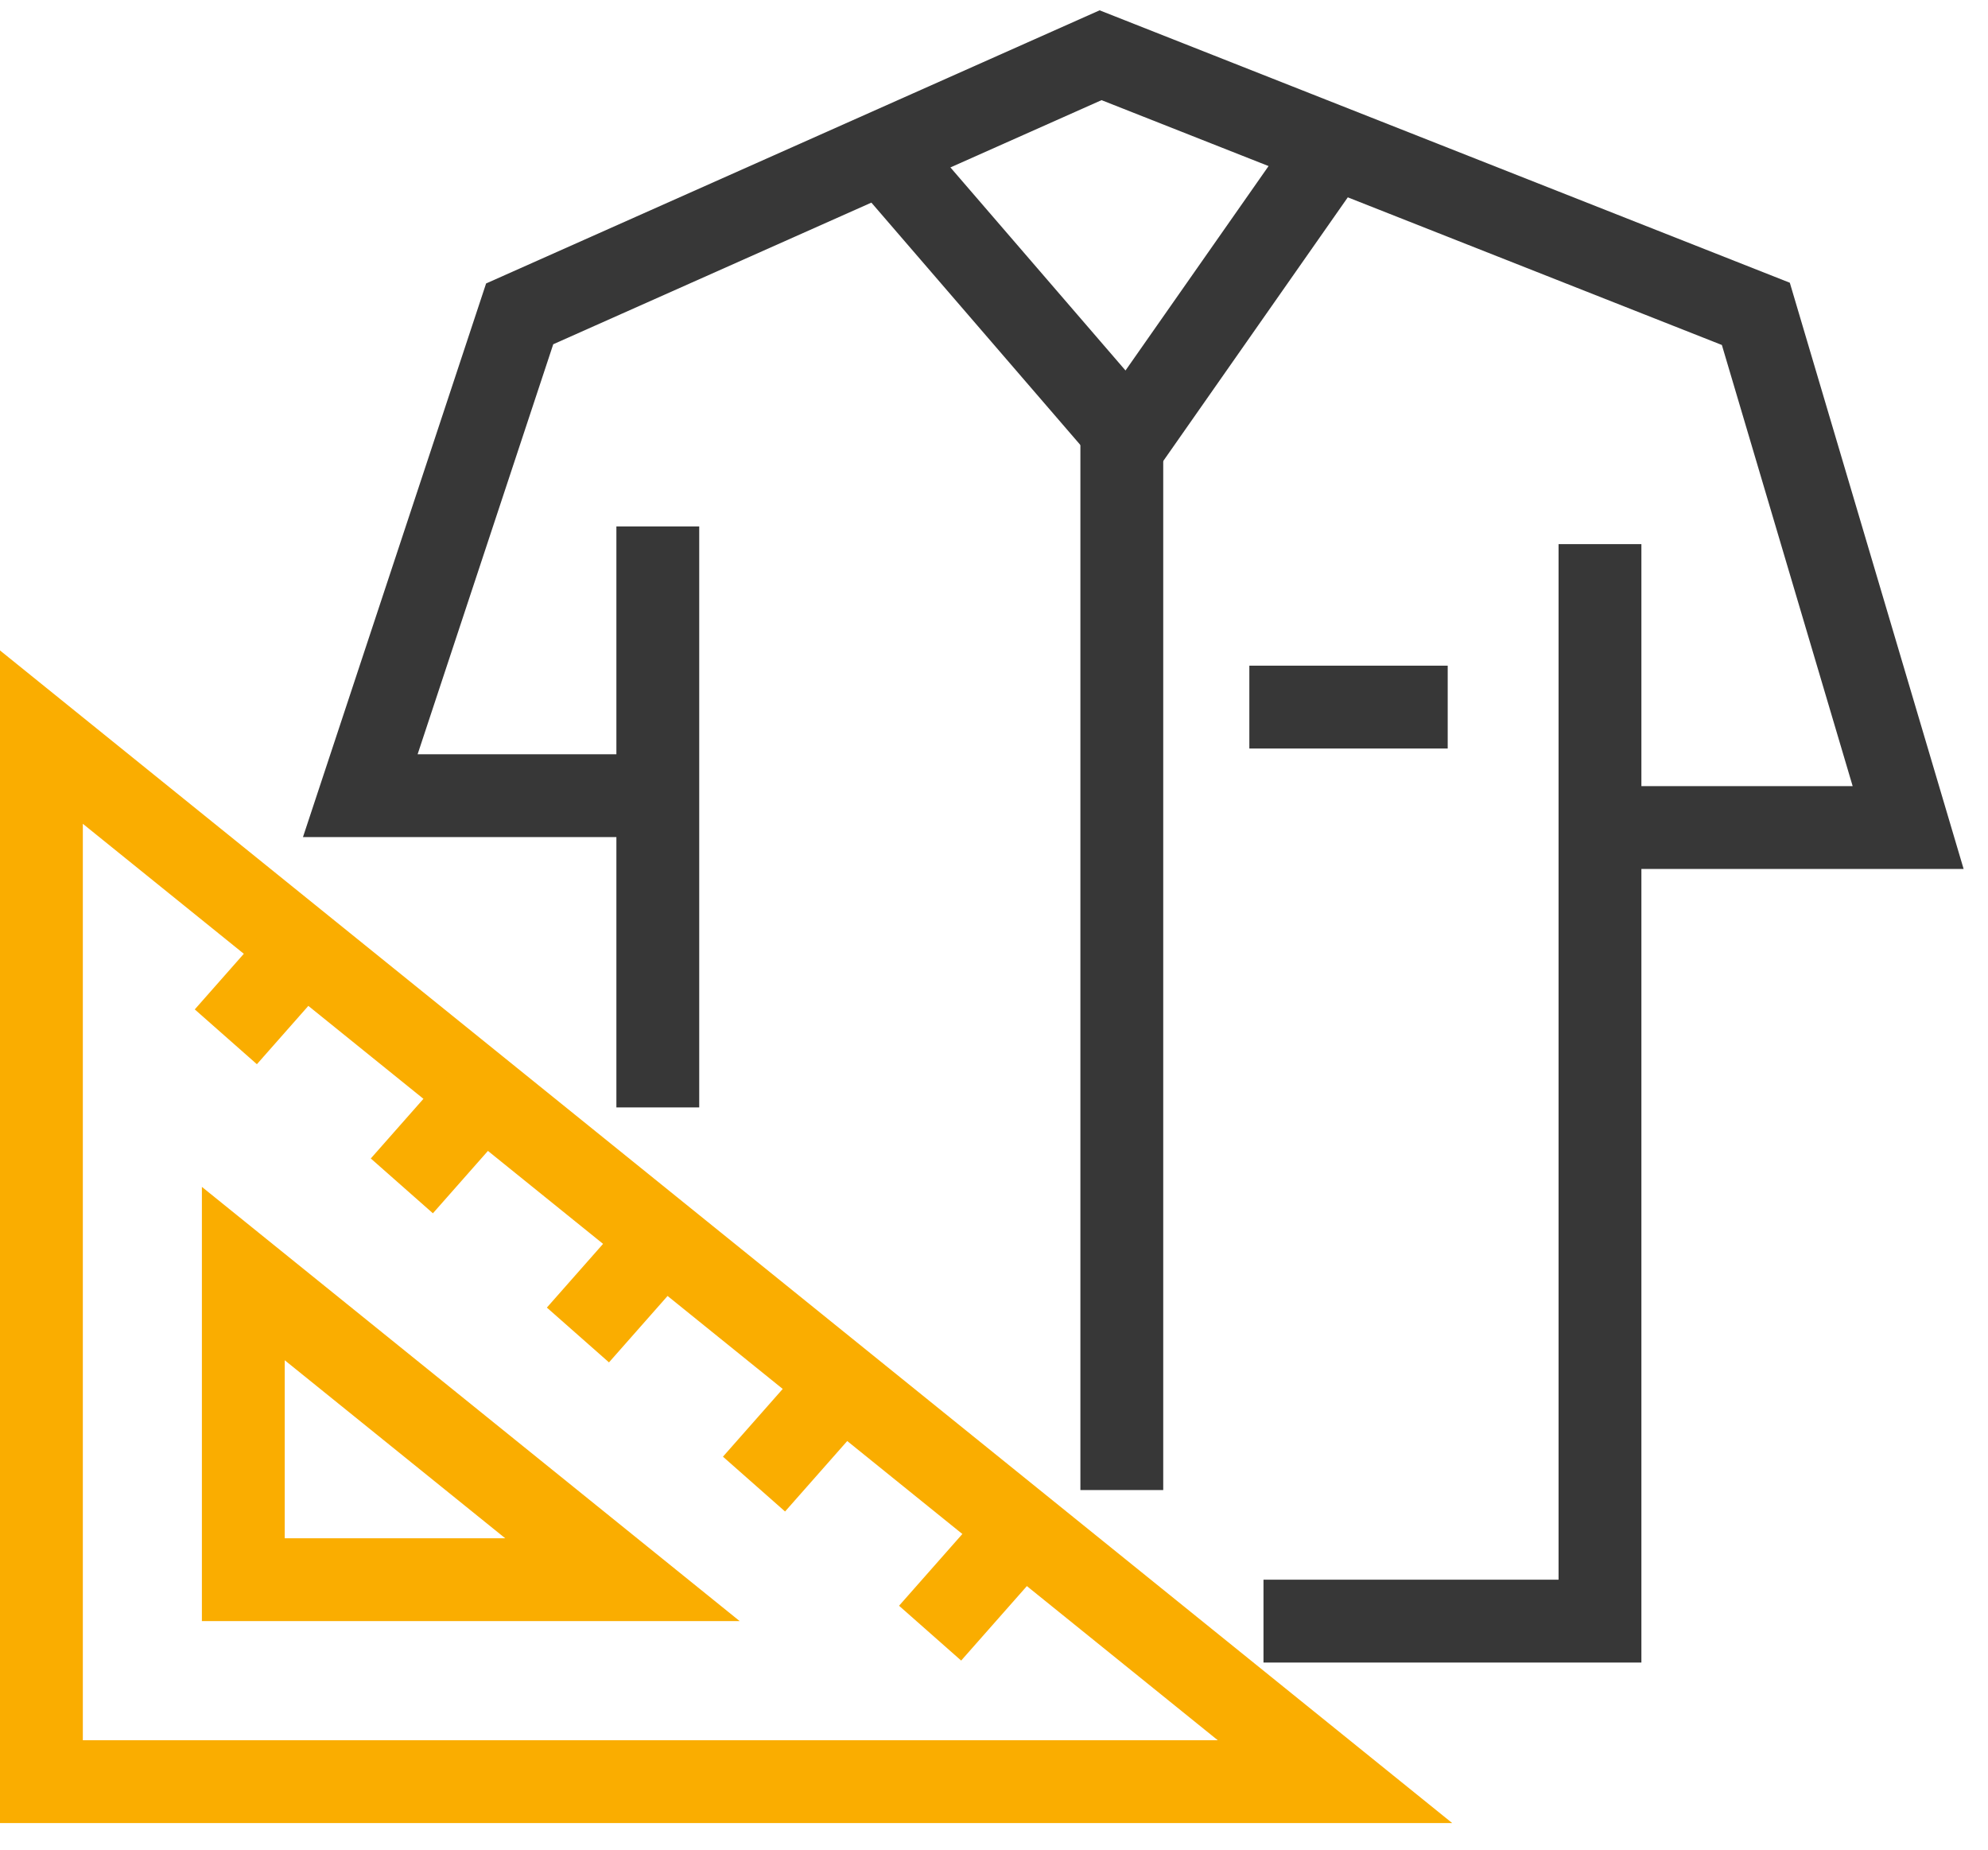
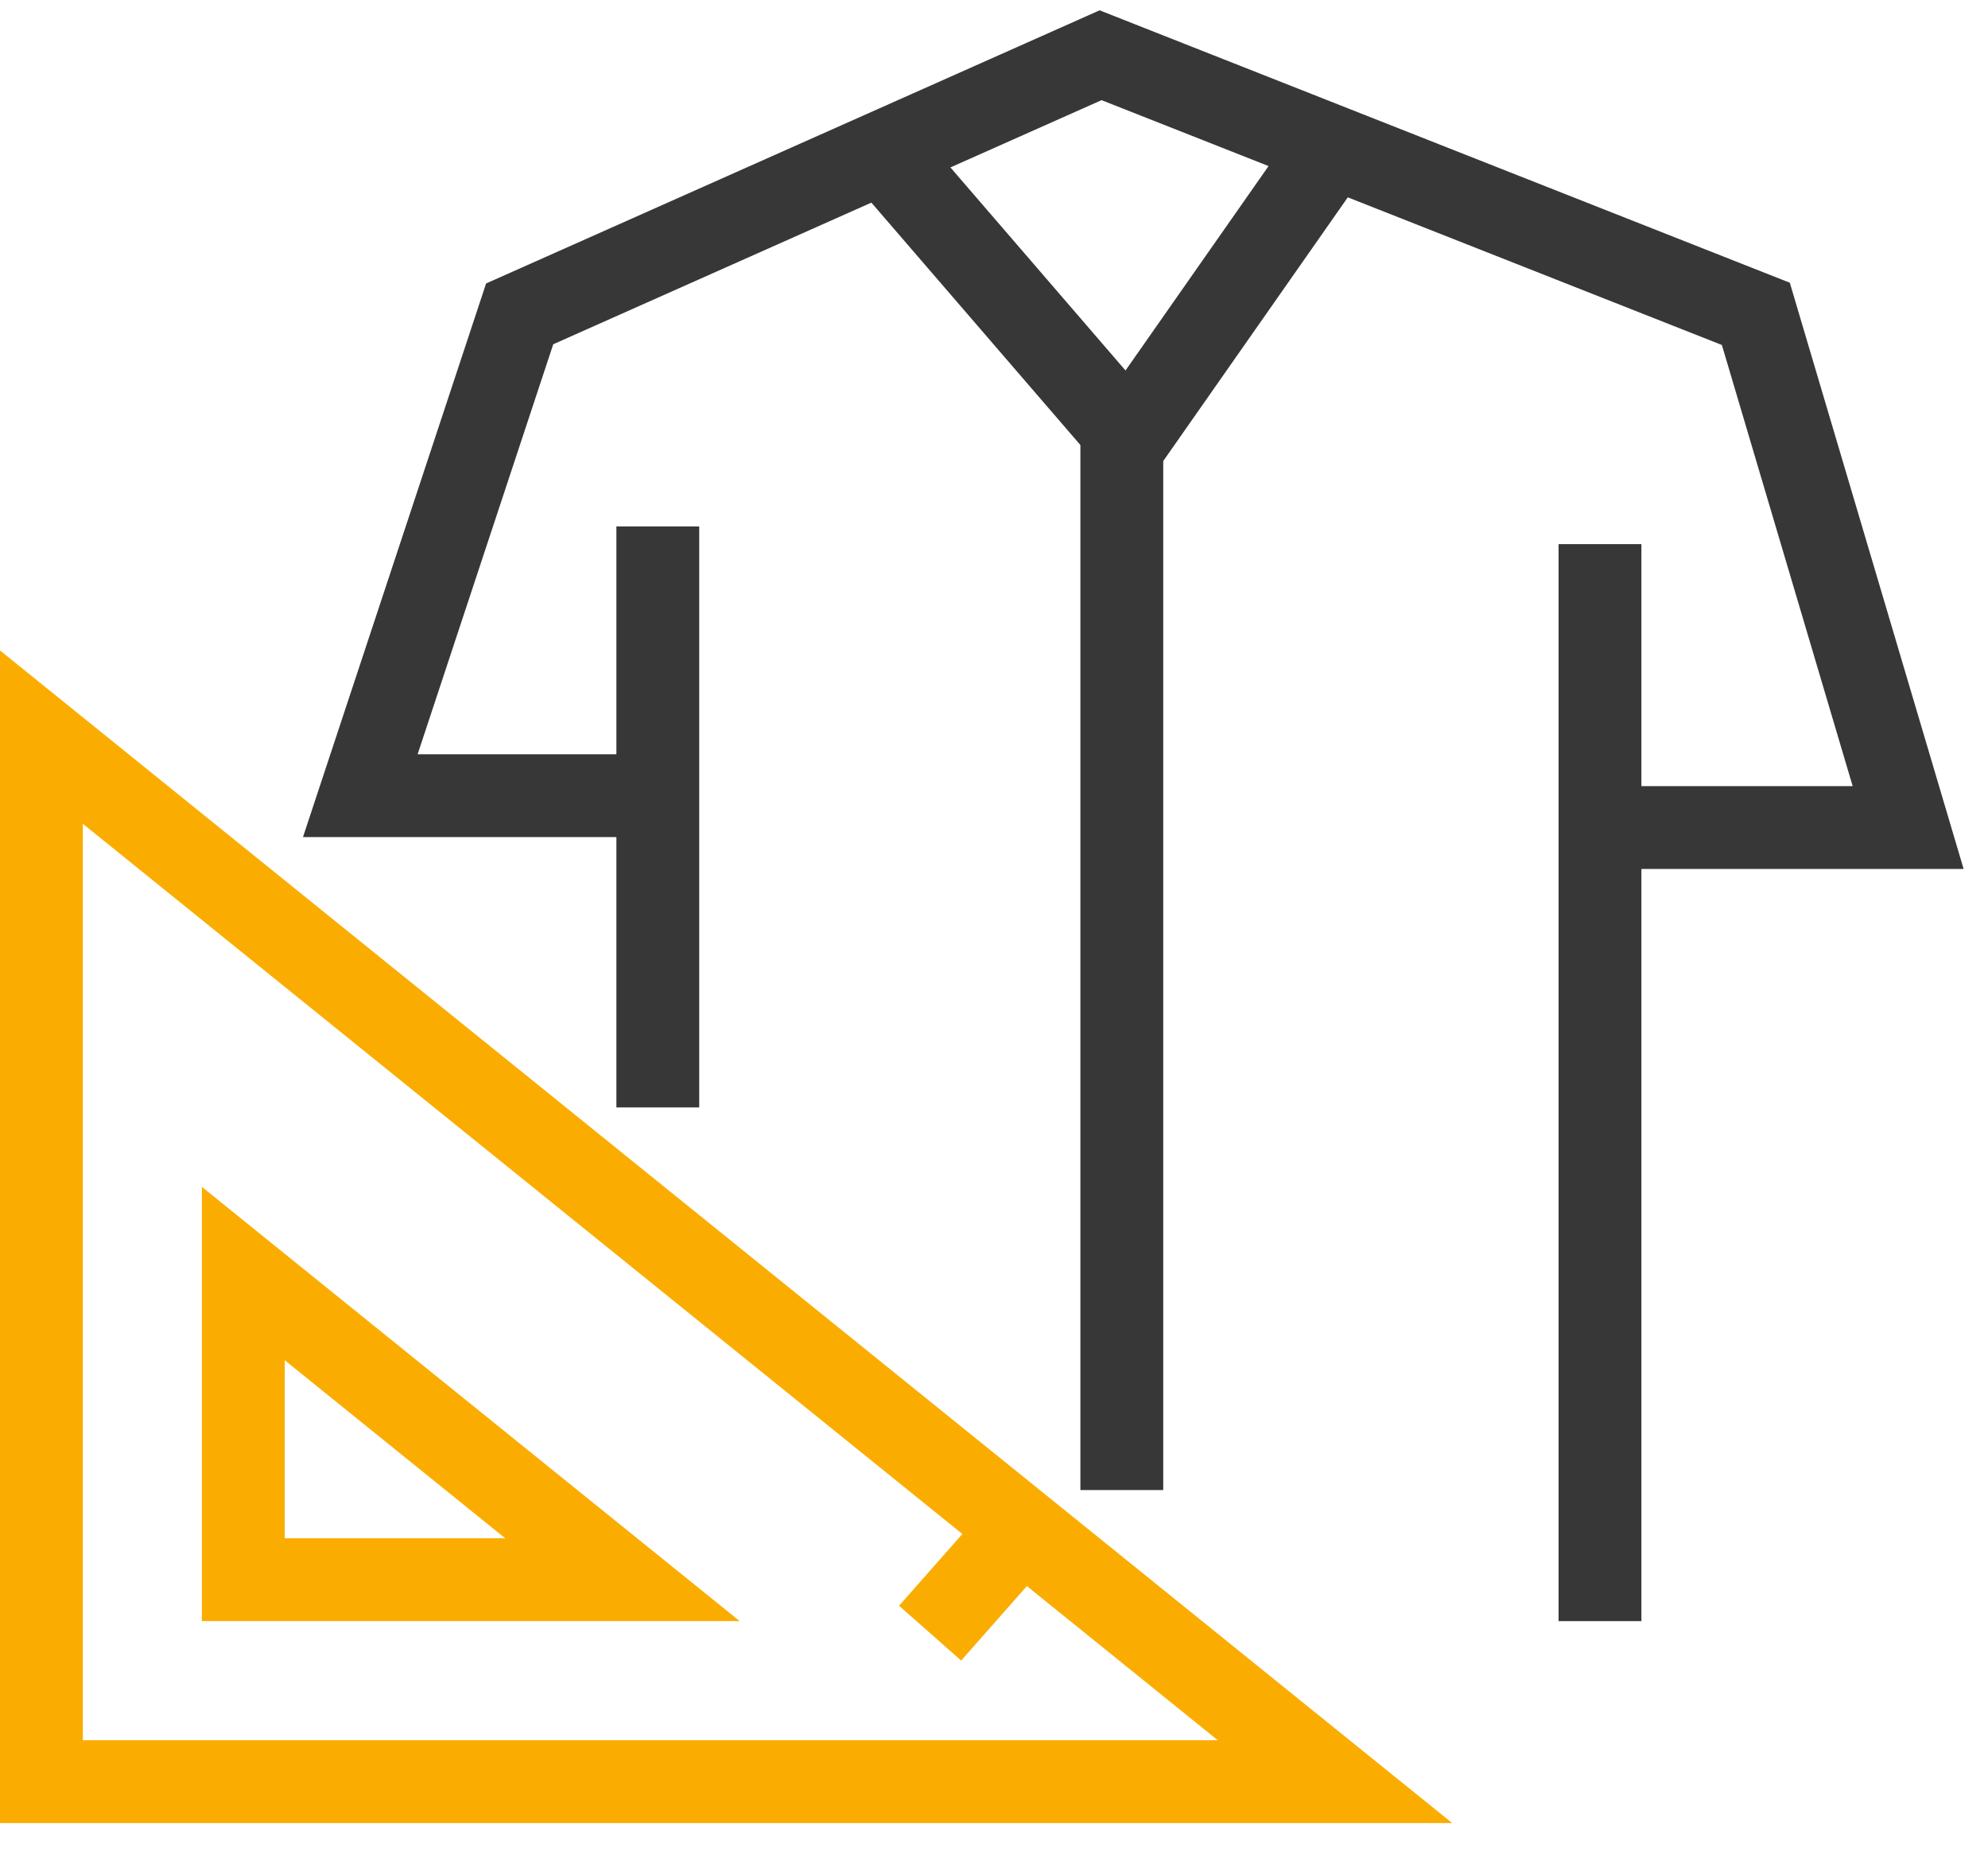
<svg xmlns="http://www.w3.org/2000/svg" width="72" height="67" viewBox="0 0 72 67" fill="none">
  <path d="M23.824 19.062V40.1" stroke="#373737" stroke-width="3" />
  <path d="M24.081 28.811H13.049L18.821 11.365L39.86 2L63.592 11.365L69.108 29.966H58.461" stroke="#373737" stroke-width="3" />
  <path d="M32.035 5.592L40.886 15.855L48.07 5.592" stroke="#373737" stroke-width="3" />
  <path d="M40.629 15.598V53.955" stroke="#373737" stroke-width="3" />
-   <path d="M45.248 25.604H52.432" stroke="#373737" stroke-width="3" />
-   <path d="M57.947 19.703V58.701H45.76" stroke="#373737" stroke-width="3" />
+   <path d="M57.947 19.703V58.701" stroke="#373737" stroke-width="3" />
  <path d="M1.5 64.514V26.691L48.35 64.514H1.5Z" stroke="#FAAD00" stroke-width="3" />
  <path d="M8.812 57.201V46.116L22.544 57.201H8.812Z" stroke="#FAAD00" stroke-width="3" />
-   <path d="M10.828 34.54L8.179 37.543" stroke="#FAAD00" stroke-width="3" />
-   <path d="M17.203 39.939L14.554 42.941" stroke="#FAAD00" stroke-width="3" />
-   <path d="M23.58 45.337L20.931 48.34" stroke="#FAAD00" stroke-width="3" />
-   <path d="M29.958 50.736L27.308 53.739" stroke="#FAAD00" stroke-width="3" />
  <path d="M36.335 56.135L33.686 59.137" stroke="#FAAD00" stroke-width="3" />
</svg>